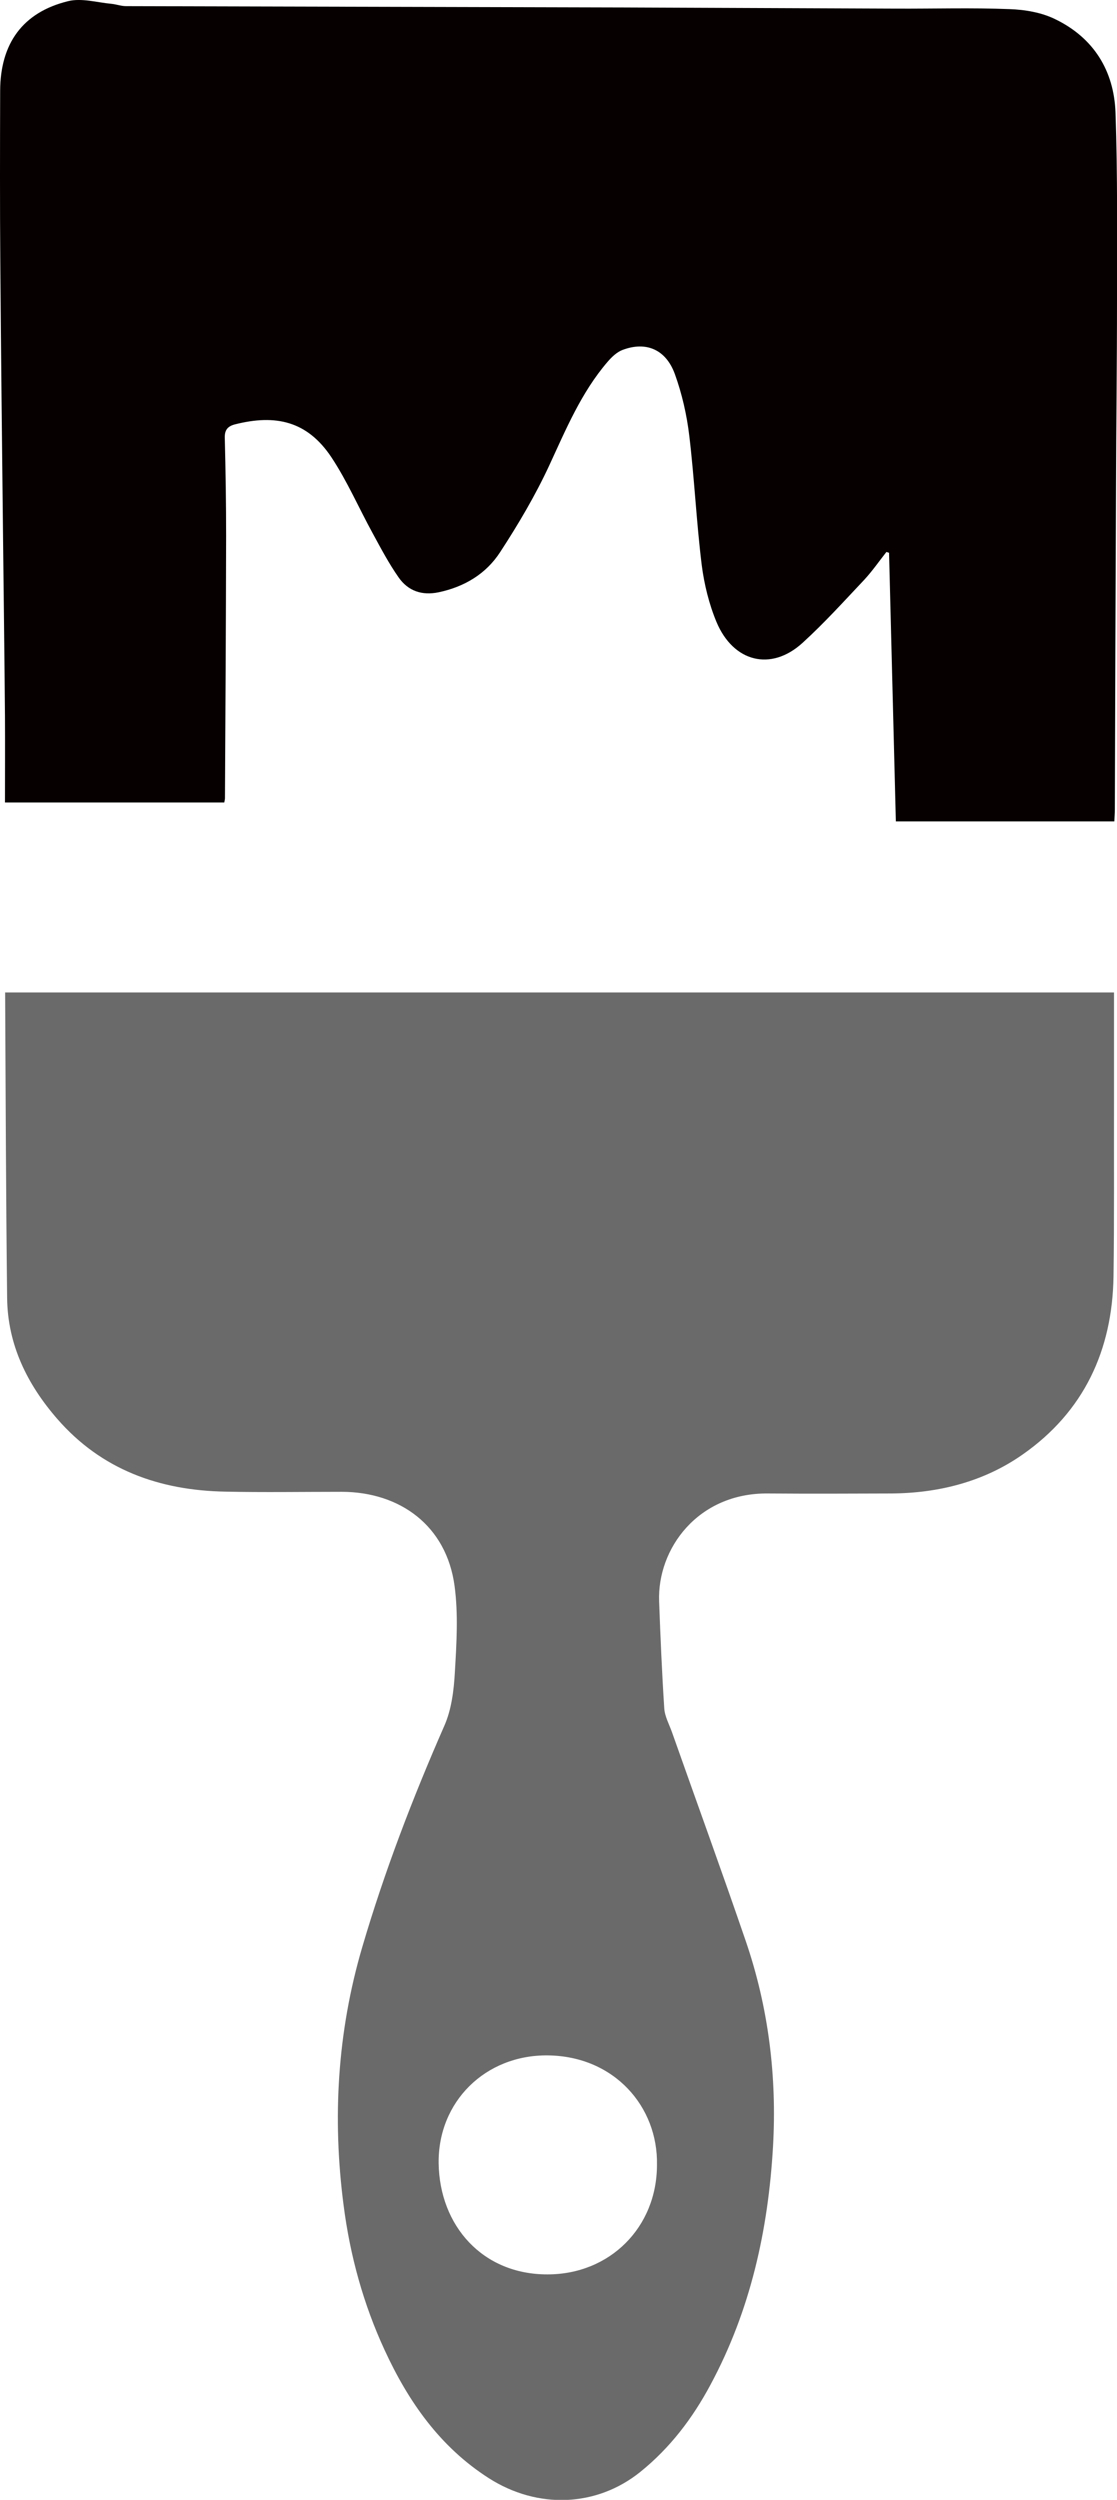
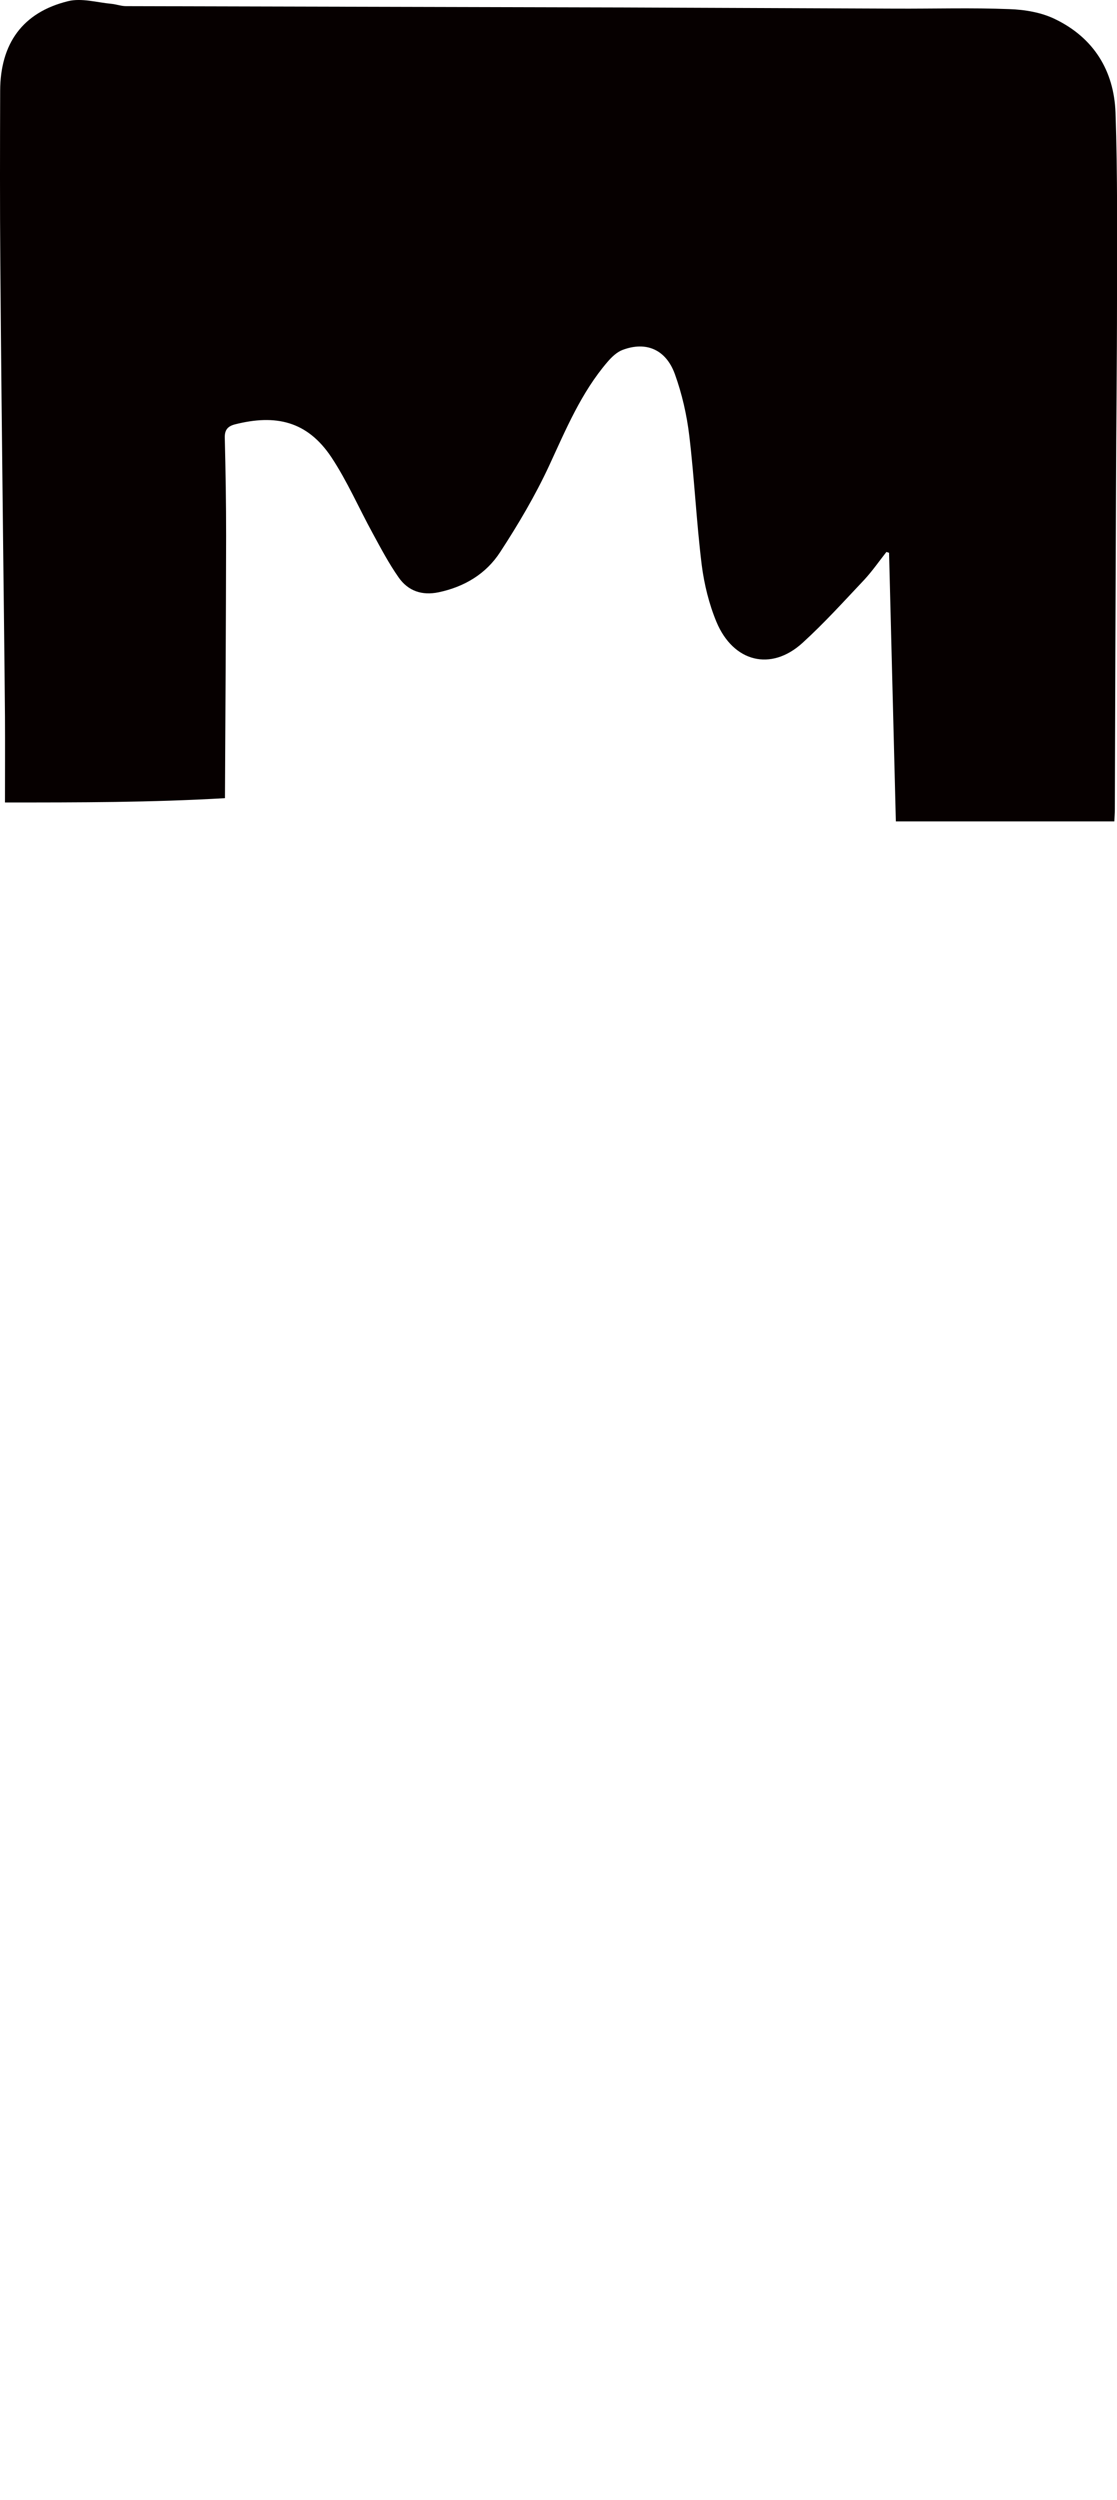
<svg xmlns="http://www.w3.org/2000/svg" version="1.1" id="Laag_1" x="0px" y="0px" viewBox="0 0 673.8 1506.8" style="enable-background:new 0 0 673.8 1506.8;" xml:space="preserve">
  <style type="text/css">
	.st0{fill:#6A6A6A;}
	.st1{fill:#060000;}
</style>
-   <path class="st0" d="M3.2,598.2c223.2,0,445.6,0,668.8,0c0,22.5,0,43.5,0,64.6c-0.1,35.5,0.2,71.1-0.3,106.6  c-0.7,44.6-17.9,81.5-54.8,107.3c-23.4,16.4-50.6,23.3-79.2,23.5c-24.8,0.1-49.6,0.2-74.5,0c-42.2-0.4-66.8,33.3-65.6,65.1  c0.8,21.5,1.7,42.9,3.1,64.4c0.3,4.9,3,9.7,4.7,14.5c14.8,41.9,30,83.6,44.4,125.6c13.8,40.2,18.9,81.8,16.5,124.1  c-2.9,50.3-13.6,98.7-37.7,143.5c-10.8,20.2-24.4,38.1-42.4,52.6c-26.3,21.1-61.8,22.6-91.4,3.7c-29.5-18.9-48.5-46.2-62.8-77.2  c-12.8-27.7-20.8-56.8-24.7-87c-6.9-52.7-3.8-104.8,11.2-155.8c13.4-45.6,30.4-89.9,49.5-133.4c4.4-9.9,5.8-21.6,6.4-32.6  c1-17.2,2.1-34.8-0.2-51.8c-4.9-36.3-32.9-56.6-68-56.7c-23.4,0-46.8,0.4-70.2-0.1c-39.8-0.7-74.8-13.2-101.5-43.9  c-18.1-20.8-29.9-44.7-30.2-72.8c-0.7-61.3-0.9-122.6-1.2-183.9C3.1,598.1,3.3,597.9,3.2,598.2z M396.3,1304.9  c0.7-35.2-25.9-65.6-65.9-66c-37.5-0.4-66.3,27.8-65.8,65.1c0.6,37.6,26.5,67,65.7,66.9C367.9,1370.9,396.3,1342.5,396.3,1304.9z" />
-   <path class="st1" d="M3,483.7c0-17.4,0.1-34.4,0-51.5C2.7,395,2.2,357.8,1.8,320.6c-0.6-54-1.2-108-1.6-162  C-0.1,123.9,0,89.3,0.1,54.7c0.1-28.5,13.6-47.3,41-54c8.1-2,17.4,0.8,26.1,1.6c3,0.3,5.9,1.4,8.8,1.4C176,4,275.9,4.2,375.9,4.5  c55,0.2,110,0.5,165,0.7c22.7,0.1,45.3-0.6,68,0.3c9.3,0.3,19.4,2,27.7,6.1c23.1,11.2,35.4,31,36.3,56.3c1.3,37.6,0.9,75.3,0.9,113  s-0.5,75.4-0.6,113c-0.3,64.6-0.5,129.2-0.7,193.8c0,2.3-0.2,4.6-0.3,7.4c-44.1,0-87.8,0-131.8,0c-1.4-54.1-2.7-108-4.1-161.9  c-0.5-0.2-1-0.3-1.6-0.5c-4.4,5.6-8.5,11.5-13.3,16.7c-12.2,12.9-24.1,26.1-37.3,38.1c-19.1,17.4-41.8,11.5-51.9-12.6  c-4.5-10.8-7.4-22.7-8.9-34.3c-3.2-25.9-4.4-52-7.5-77.9c-1.5-12.6-4.4-25.3-8.7-37.2c-5.4-14.9-17.4-19.9-31.5-14.6  c-3.5,1.3-6.6,4.3-9.1,7.2c-15.9,18.5-25.1,40.7-35.2,62.5c-8.4,18.1-18.7,35.5-29.6,52.2c-8.5,13.1-21.5,20.9-37.1,24.2  c-10.1,2.1-18.4-0.8-24.1-8.9c-5.9-8.4-10.7-17.5-15.6-26.5c-8.4-15.3-15.4-31.5-25-46c-14.6-21.9-33.7-26-58.2-19.8  c-4.6,1.2-6.3,3.6-6.1,8.4c0.5,19.6,0.8,39.3,0.8,58.9c-0.1,52.7-0.4,105.3-0.7,158c0,0.7-0.2,1.4-0.4,2.6  C91.4,483.7,47.6,483.7,3,483.7z" />
+   <path class="st1" d="M3,483.7c0-17.4,0.1-34.4,0-51.5C2.7,395,2.2,357.8,1.8,320.6c-0.6-54-1.2-108-1.6-162  C-0.1,123.9,0,89.3,0.1,54.7c0.1-28.5,13.6-47.3,41-54c8.1-2,17.4,0.8,26.1,1.6c3,0.3,5.9,1.4,8.8,1.4C176,4,275.9,4.2,375.9,4.5  c55,0.2,110,0.5,165,0.7c22.7,0.1,45.3-0.6,68,0.3c9.3,0.3,19.4,2,27.7,6.1c23.1,11.2,35.4,31,36.3,56.3c1.3,37.6,0.9,75.3,0.9,113  s-0.5,75.4-0.6,113c-0.3,64.6-0.5,129.2-0.7,193.8c0,2.3-0.2,4.6-0.3,7.4c-44.1,0-87.8,0-131.8,0c-1.4-54.1-2.7-108-4.1-161.9  c-0.5-0.2-1-0.3-1.6-0.5c-4.4,5.6-8.5,11.5-13.3,16.7c-12.2,12.9-24.1,26.1-37.3,38.1c-19.1,17.4-41.8,11.5-51.9-12.6  c-4.5-10.8-7.4-22.7-8.9-34.3c-3.2-25.9-4.4-52-7.5-77.9c-1.5-12.6-4.4-25.3-8.7-37.2c-5.4-14.9-17.4-19.9-31.5-14.6  c-3.5,1.3-6.6,4.3-9.1,7.2c-15.9,18.5-25.1,40.7-35.2,62.5c-8.4,18.1-18.7,35.5-29.6,52.2c-8.5,13.1-21.5,20.9-37.1,24.2  c-10.1,2.1-18.4-0.8-24.1-8.9c-5.9-8.4-10.7-17.5-15.6-26.5c-8.4-15.3-15.4-31.5-25-46c-14.6-21.9-33.7-26-58.2-19.8  c-4.6,1.2-6.3,3.6-6.1,8.4c0.5,19.6,0.8,39.3,0.8,58.9c-0.1,52.7-0.4,105.3-0.7,158C91.4,483.7,47.6,483.7,3,483.7z" />
</svg>